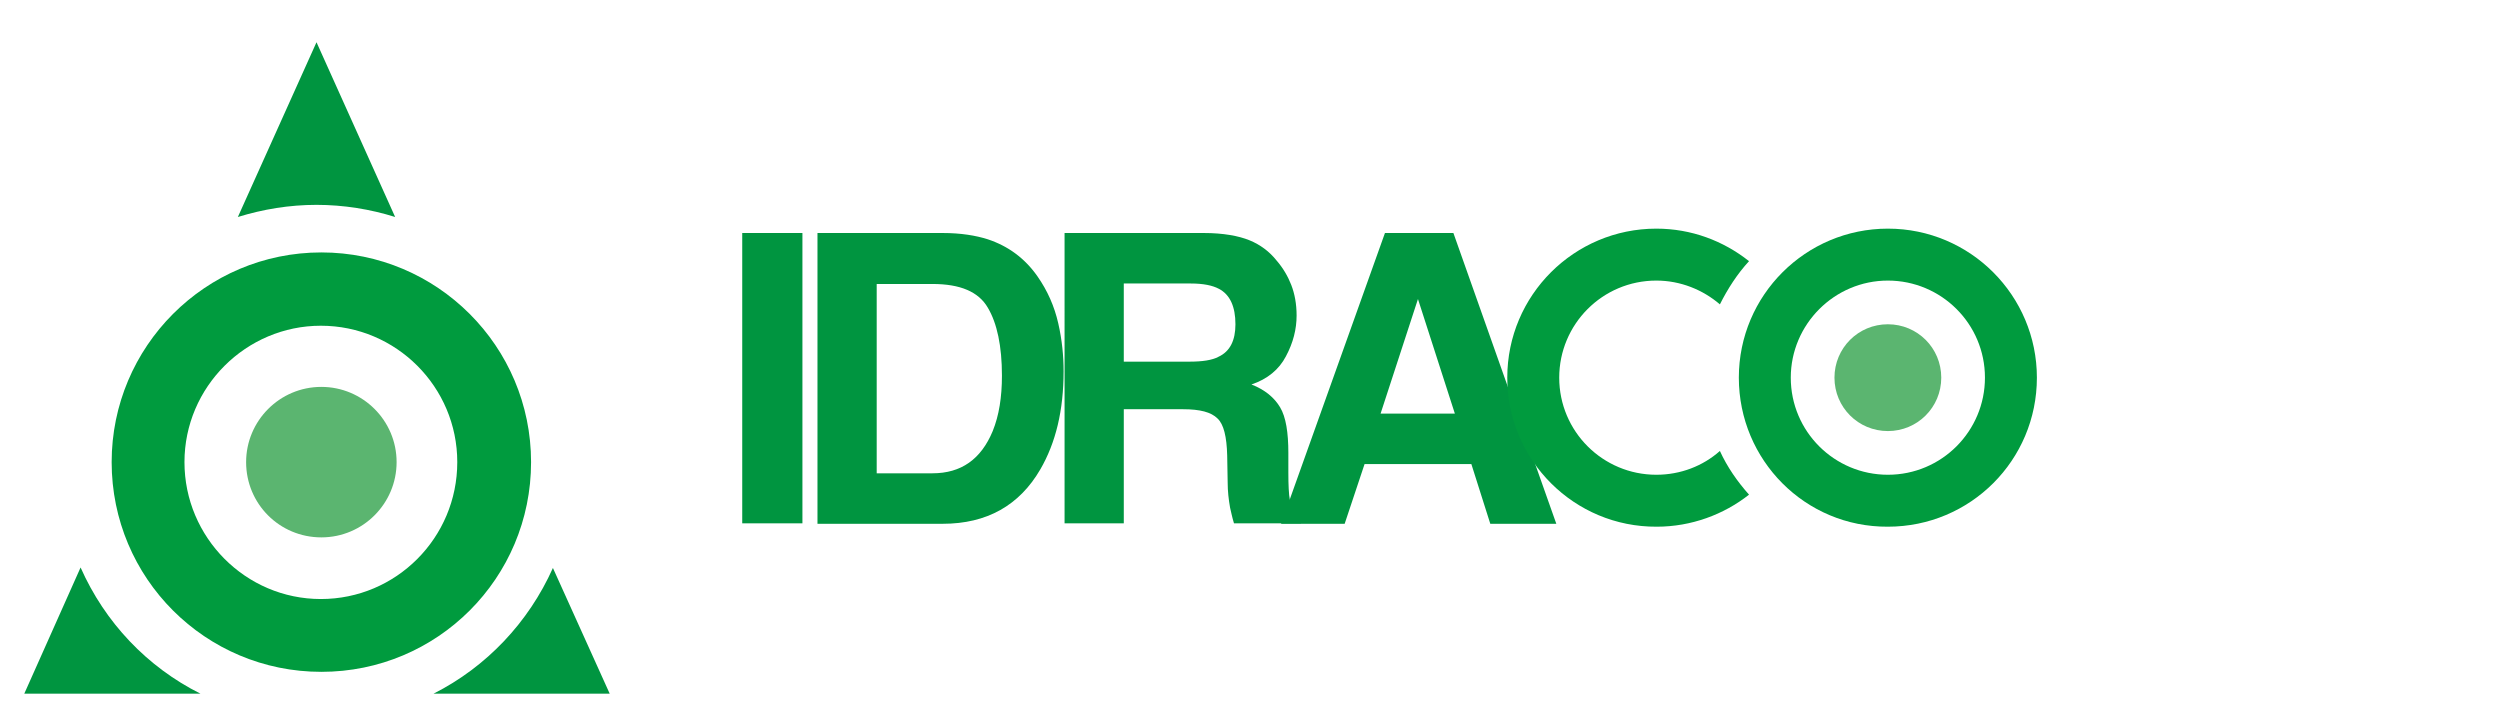
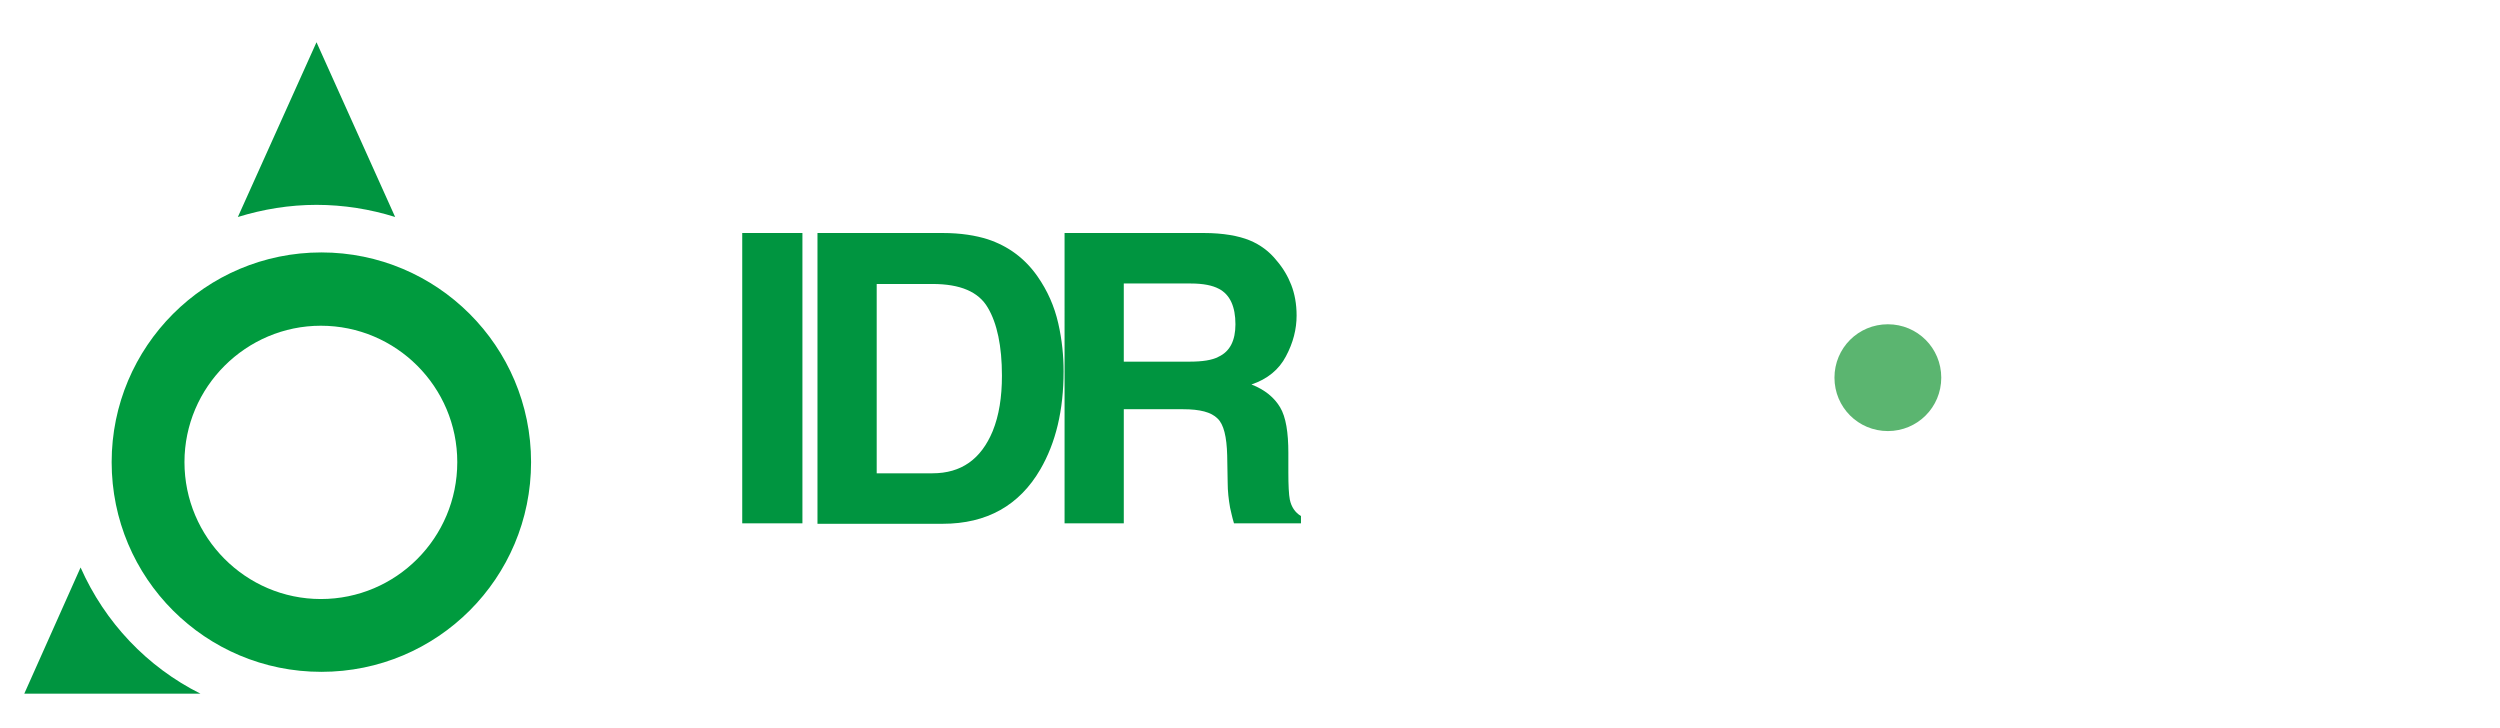
<svg xmlns="http://www.w3.org/2000/svg" version="1.1" id="Layer_1" x="0px" y="0px" viewBox="0 0 515 150" style="enable-background:new 0 0 515 150;" xml:space="preserve">
  <style type="text/css">
	.st0{fill:#009540;}
	.st1{fill:#009B3E;}
	.st2{fill:#5BB570;}
</style>
  <g>
    <g>
      <path class="st0" d="M165.3,107.8h-12.4V48h12.4V107.8z" />
      <path class="st0" d="M203.5,49.3c4.2,1.4,7.6,3.9,10.2,7.6c2.1,3,3.5,6.2,4.3,9.7c0.8,3.5,1.1,6.8,1.1,9.9c0,8-1.6,14.7-4.8,20.2    c-4.3,7.4-11,11.2-20.1,11.2h-25.8V48h25.8C197.9,48,201,48.5,203.5,49.3z M180.6,58.4v39.1h11.5c5.9,0,10-2.9,12.4-8.7    c1.3-3.2,1.9-7,1.9-11.4c0-6.1-1-10.8-2.9-14c-1.9-3.3-5.7-4.9-11.4-4.9H180.6z" />
      <path class="st0" d="M257.4,49.5c2.2,0.9,4.1,2.3,5.6,4.2c1.3,1.5,2.3,3.2,3,5c0.7,1.8,1.1,3.9,1.1,6.3c0,2.8-0.7,5.6-2.2,8.4    c-1.4,2.7-3.8,4.7-7.1,5.8c2.8,1.1,4.7,2.7,5.9,4.7c1.2,2,1.7,5.2,1.7,9.4v4c0,2.7,0.1,4.6,0.3,5.6c0.3,1.5,1.1,2.7,2.3,3.4v1.5    h-13.8c-0.4-1.3-0.6-2.4-0.8-3.2c-0.3-1.7-0.5-3.4-0.5-5.2l-0.1-5.6c-0.1-3.8-0.7-6.4-2-7.6c-1.3-1.3-3.6-1.9-7.1-1.9h-12.2v23.5    h-12.2V48H248C252,48,255.2,48.6,257.4,49.5z M231.5,58.4v16.1H245c2.7,0,4.7-0.3,6-1c2.4-1.1,3.5-3.4,3.5-6.7    c0-3.6-1.1-6.1-3.4-7.3c-1.3-0.7-3.2-1.1-5.8-1.1H231.5z" />
-       <path class="st0" d="M285.3,48h14.1l21.2,59.9H307l-3.9-12.3h-22l-4.1,12.3h-13.1L285.3,48z M284.4,85.2h15.3l-7.6-23.6    L284.4,85.2z" />
-       <path class="st1" d="M368.9,77.8c0,11.1,9,20,20,20c11.1,0,20-9,20-20c0-11.1-9-20-20-20C377.9,57.8,368.9,66.8,368.9,77.8     M358.2,77.8c0-17,13.8-30.7,30.7-30.7c17,0,30.7,13.8,30.7,30.7c0,17-13.7,30.7-30.7,30.7C371.9,108.6,358.2,94.8,358.2,77.8" />
-       <path class="st1" d="M310.5,77.8c0-17,13.8-30.7,30.7-30.7c7.2,0,13.8,2.5,19.1,6.7c-2.4,2.6-4.4,5.7-6,8.9    c-3.5-3-8.1-4.9-13.1-4.9c-11.1,0-20,9-20,20c0,11.1,9,20,20,20c5,0,9.6-1.8,13.1-4.9c1.5,3.3,3.6,6.3,6,9    c-5.2,4.1-11.9,6.6-19,6.6C324.3,108.6,310.5,94.8,310.5,77.8" />
      <path class="st2" d="M377.9,77.8c0-6.1,4.9-11,11-11c6.1,0,11,4.9,11,11c0,6.1-4.9,11-11,11C382.8,88.8,377.9,83.9,377.9,77.8" />
    </g>
    <g>
      <path class="st0" d="M16.6,116.9L5,142.9h36.3C30.3,137.4,21.6,128.2,16.6,116.9z" />
-       <path class="st0" d="M113.9,117c-5,11.2-13.7,20.4-24.6,25.9h36.3L113.9,117z" />
      <path class="st0" d="M65.2,42.2c5.6,0,11.1,0.9,16.2,2.5L65.2,8.7L49,44.7C54.2,43.1,59.6,42.2,65.2,42.2z" />
      <path class="st1" d="M38,95.2c0,15.5,12.6,28.2,28.1,28.2c15.5,0,28.1-12.6,28.1-28.2c0-15.5-12.6-28.1-28.1-28.1    C50.7,67.1,38,79.7,38,95.2 M23,95.2C23,71.4,42.3,52,66.2,52c23.8,0,43.2,19.3,43.2,43.2c0,23.9-19.3,43.2-43.2,43.2    C42.3,138.4,23,119.1,23,95.2" />
-       <path class="st2" d="M50.7,95.2c0-8.5,6.9-15.5,15.5-15.5c8.5,0,15.5,6.9,15.5,15.5c0,8.5-6.9,15.5-15.5,15.5    C57.6,110.7,50.7,103.8,50.7,95.2" />
    </g>
  </g>
</svg>